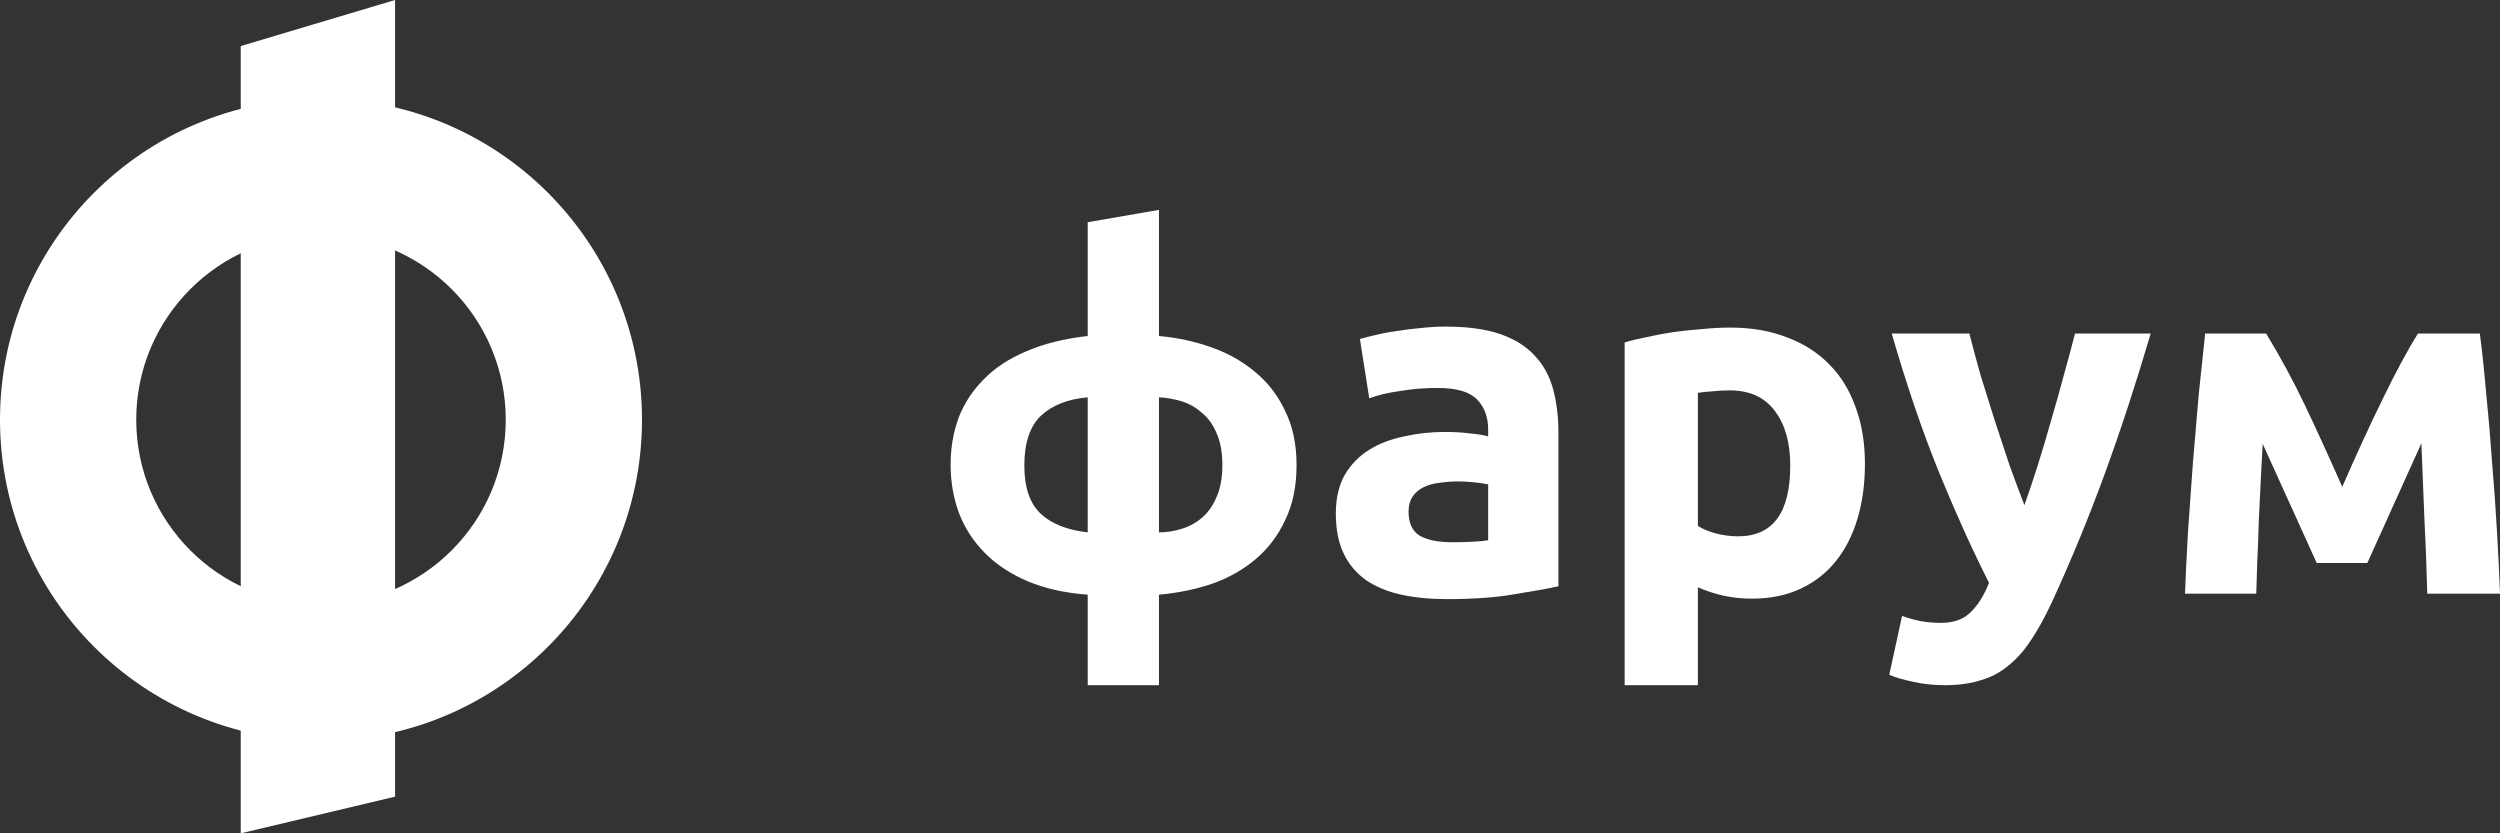
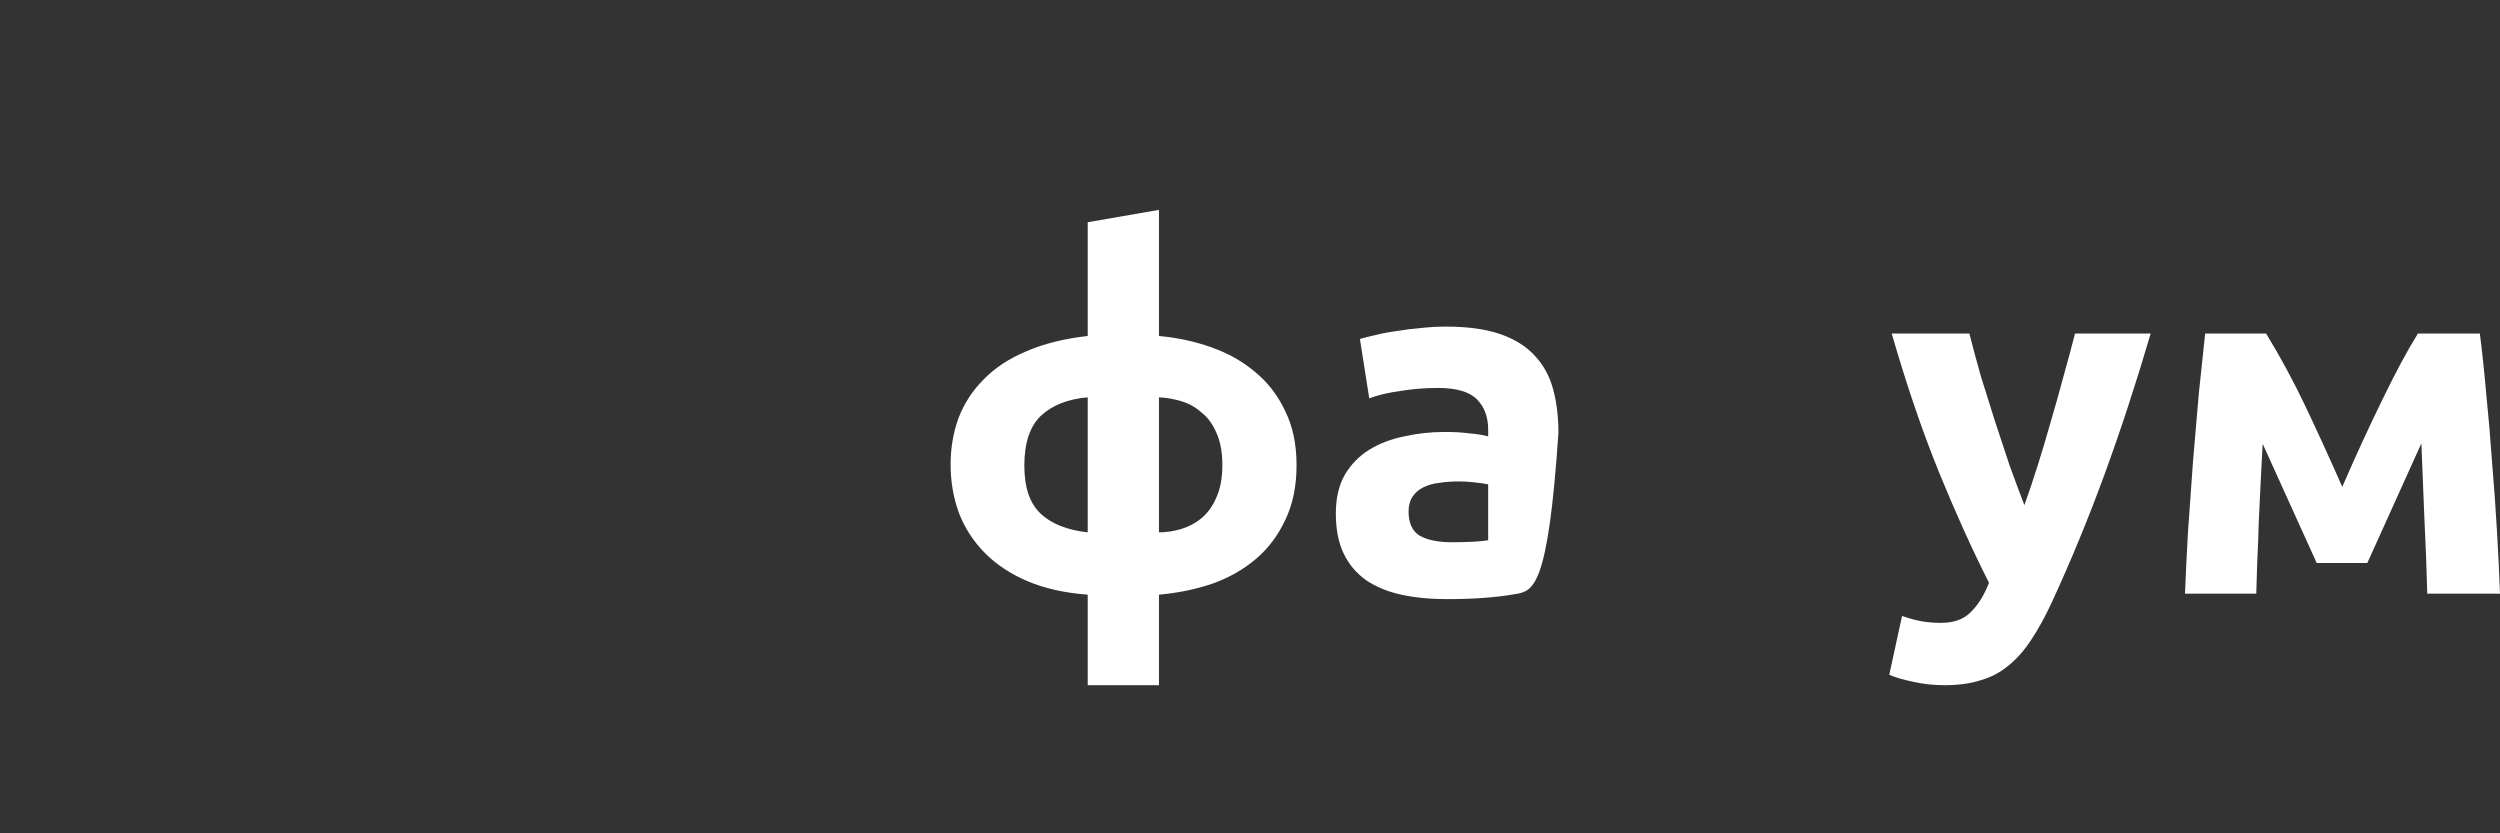
<svg xmlns="http://www.w3.org/2000/svg" width="150" height="50" viewBox="0 0 150 50" fill="none">
  <rect x="0" y="0" width="150" height="50" fill="#333333" stroke="none" />
  <path d="M65.263 23.84C64.084 23.939 63.15 24.305 62.462 24.938C61.794 25.571 61.46 26.57 61.46 27.935C61.46 29.241 61.784 30.2 62.433 30.814C63.081 31.427 64.025 31.803 65.263 31.941V23.84ZM69.538 31.941C69.99 31.941 70.442 31.872 70.894 31.733C71.346 31.595 71.749 31.377 72.103 31.081C72.477 30.764 72.771 30.349 72.988 29.834C73.223 29.32 73.341 28.677 73.341 27.905C73.341 27.134 73.223 26.491 72.988 25.976C72.771 25.462 72.477 25.056 72.103 24.76C71.749 24.443 71.346 24.216 70.894 24.077C70.442 23.939 69.99 23.86 69.538 23.84V31.941ZM69.538 41.111H65.263V35.68C63.907 35.581 62.708 35.314 61.666 34.879C60.644 34.444 59.789 33.88 59.101 33.188C58.413 32.495 57.892 31.694 57.538 30.784C57.204 29.874 57.037 28.904 57.037 27.876C57.037 26.886 57.194 25.957 57.509 25.086C57.843 24.216 58.344 23.444 59.013 22.771C59.681 22.079 60.536 21.515 61.578 21.08C62.619 20.625 63.848 20.318 65.263 20.16V13.334L69.538 12.592V20.16C70.639 20.259 71.69 20.486 72.693 20.842C73.695 21.198 74.57 21.693 75.317 22.326C76.083 22.959 76.683 23.741 77.115 24.671C77.567 25.581 77.793 26.659 77.793 27.905C77.793 29.171 77.567 30.269 77.115 31.199C76.683 32.129 76.093 32.911 75.346 33.544C74.599 34.177 73.725 34.671 72.722 35.028C71.72 35.364 70.658 35.581 69.538 35.68V41.111Z" fill="white" />
-   <path d="M87.108 32.535C87.541 32.535 87.954 32.525 88.347 32.505C88.74 32.485 89.054 32.456 89.29 32.416V29.063C89.113 29.023 88.848 28.983 88.494 28.944C88.14 28.904 87.816 28.885 87.521 28.885C87.108 28.885 86.715 28.914 86.342 28.974C85.988 29.013 85.674 29.102 85.398 29.241C85.123 29.379 84.907 29.567 84.75 29.805C84.593 30.042 84.514 30.339 84.514 30.695C84.514 31.387 84.74 31.872 85.192 32.149C85.664 32.406 86.303 32.535 87.108 32.535ZM86.755 19.596C88.052 19.596 89.133 19.744 89.998 20.041C90.863 20.338 91.551 20.763 92.062 21.317C92.592 21.871 92.966 22.544 93.182 23.335C93.398 24.127 93.506 25.007 93.506 25.976V35.176C92.877 35.314 92.003 35.473 90.882 35.651C89.762 35.849 88.406 35.947 86.814 35.947C85.811 35.947 84.897 35.858 84.072 35.68C83.266 35.502 82.568 35.215 81.978 34.82C81.389 34.404 80.937 33.87 80.622 33.217C80.308 32.564 80.15 31.763 80.15 30.814C80.15 29.903 80.327 29.132 80.681 28.499C81.055 27.866 81.546 27.361 82.155 26.985C82.765 26.609 83.462 26.342 84.249 26.184C85.035 26.006 85.85 25.917 86.696 25.917C87.266 25.917 87.767 25.947 88.199 26.006C88.651 26.046 89.015 26.105 89.29 26.184V25.769C89.29 25.017 89.064 24.413 88.612 23.958C88.16 23.503 87.374 23.276 86.253 23.276C85.507 23.276 84.769 23.335 84.042 23.454C83.315 23.553 82.686 23.701 82.155 23.899L81.595 20.338C81.851 20.259 82.165 20.18 82.538 20.101C82.932 20.002 83.354 19.922 83.806 19.863C84.258 19.784 84.73 19.725 85.222 19.685C85.733 19.626 86.244 19.596 86.755 19.596Z" fill="white" />
-   <path d="M107.415 27.935C107.415 26.57 107.11 25.482 106.501 24.671C105.891 23.84 104.987 23.424 103.788 23.424C103.395 23.424 103.031 23.444 102.697 23.484C102.363 23.503 102.088 23.533 101.872 23.573V31.555C102.147 31.733 102.501 31.882 102.933 32.001C103.385 32.119 103.837 32.179 104.289 32.179C106.373 32.179 107.415 30.764 107.415 27.935ZM111.896 27.816C111.896 29.023 111.749 30.121 111.454 31.11C111.159 32.099 110.727 32.95 110.157 33.662C109.587 34.375 108.879 34.928 108.034 35.324C107.189 35.72 106.216 35.918 105.115 35.918C104.506 35.918 103.936 35.858 103.405 35.74C102.874 35.621 102.363 35.453 101.872 35.235V41.111H97.479V20.546C97.872 20.427 98.324 20.318 98.835 20.219C99.346 20.101 99.877 20.002 100.427 19.922C100.997 19.843 101.567 19.784 102.137 19.744C102.727 19.685 103.287 19.655 103.818 19.655C105.095 19.655 106.235 19.853 107.238 20.249C108.24 20.625 109.085 21.169 109.773 21.881C110.461 22.573 110.982 23.424 111.336 24.433C111.709 25.442 111.896 26.57 111.896 27.816Z" fill="white" />
+   <path d="M87.108 32.535C87.541 32.535 87.954 32.525 88.347 32.505C88.74 32.485 89.054 32.456 89.29 32.416V29.063C89.113 29.023 88.848 28.983 88.494 28.944C88.14 28.904 87.816 28.885 87.521 28.885C87.108 28.885 86.715 28.914 86.342 28.974C85.988 29.013 85.674 29.102 85.398 29.241C85.123 29.379 84.907 29.567 84.75 29.805C84.593 30.042 84.514 30.339 84.514 30.695C84.514 31.387 84.74 31.872 85.192 32.149C85.664 32.406 86.303 32.535 87.108 32.535ZM86.755 19.596C88.052 19.596 89.133 19.744 89.998 20.041C90.863 20.338 91.551 20.763 92.062 21.317C92.592 21.871 92.966 22.544 93.182 23.335C93.398 24.127 93.506 25.007 93.506 25.976C92.877 35.314 92.003 35.473 90.882 35.651C89.762 35.849 88.406 35.947 86.814 35.947C85.811 35.947 84.897 35.858 84.072 35.68C83.266 35.502 82.568 35.215 81.978 34.82C81.389 34.404 80.937 33.87 80.622 33.217C80.308 32.564 80.15 31.763 80.15 30.814C80.15 29.903 80.327 29.132 80.681 28.499C81.055 27.866 81.546 27.361 82.155 26.985C82.765 26.609 83.462 26.342 84.249 26.184C85.035 26.006 85.85 25.917 86.696 25.917C87.266 25.917 87.767 25.947 88.199 26.006C88.651 26.046 89.015 26.105 89.29 26.184V25.769C89.29 25.017 89.064 24.413 88.612 23.958C88.16 23.503 87.374 23.276 86.253 23.276C85.507 23.276 84.769 23.335 84.042 23.454C83.315 23.553 82.686 23.701 82.155 23.899L81.595 20.338C81.851 20.259 82.165 20.18 82.538 20.101C82.932 20.002 83.354 19.922 83.806 19.863C84.258 19.784 84.73 19.725 85.222 19.685C85.733 19.626 86.244 19.596 86.755 19.596Z" fill="white" />
  <path d="M129.041 20.012C128.157 23.019 127.233 25.838 126.27 28.469C125.306 31.1 124.255 33.653 123.115 36.126C122.702 37.016 122.289 37.767 121.877 38.381C121.464 39.014 121.012 39.528 120.52 39.924C120.029 40.339 119.469 40.636 118.84 40.814C118.231 41.012 117.513 41.111 116.688 41.111C116 41.111 115.361 41.042 114.771 40.903C114.201 40.785 113.729 40.646 113.356 40.488L114.123 36.956C114.575 37.115 114.978 37.224 115.331 37.283C115.685 37.342 116.059 37.372 116.452 37.372C117.238 37.372 117.837 37.154 118.25 36.719C118.683 36.303 119.046 35.72 119.341 34.968C118.339 32.99 117.336 30.774 116.334 28.321C115.331 25.848 114.388 23.078 113.503 20.012H118.162C118.358 20.783 118.584 21.624 118.84 22.534C119.115 23.424 119.4 24.334 119.695 25.264C119.99 26.174 120.285 27.064 120.579 27.935C120.894 28.805 121.189 29.597 121.464 30.309C121.719 29.597 121.985 28.805 122.26 27.935C122.535 27.064 122.8 26.174 123.056 25.264C123.331 24.334 123.587 23.424 123.823 22.534C124.078 21.624 124.304 20.783 124.501 20.012H129.041Z" fill="white" />
  <path d="M135.76 26.629C135.72 27.322 135.681 28.073 135.642 28.885C135.602 29.696 135.563 30.517 135.524 31.348C135.504 32.159 135.475 32.94 135.435 33.692C135.416 34.424 135.396 35.067 135.376 35.621H131.101C131.141 34.533 131.199 33.306 131.278 31.941C131.376 30.576 131.475 29.191 131.573 27.787C131.691 26.362 131.809 24.977 131.927 23.632C132.064 22.287 132.192 21.08 132.31 20.012H135.966C136.811 21.396 137.588 22.831 138.295 24.314C139.003 25.798 139.75 27.43 140.536 29.211C141.361 27.312 142.167 25.561 142.953 23.958C143.74 22.336 144.447 21.02 145.076 20.012H148.791C148.929 21.08 149.057 22.287 149.174 23.632C149.312 24.977 149.43 26.362 149.528 27.787C149.646 29.191 149.744 30.576 149.823 31.941C149.902 33.306 149.961 34.533 150 35.621H145.636C145.597 34.078 145.538 32.545 145.46 31.021C145.401 29.498 145.342 28.024 145.283 26.599L142.039 33.781H139.003L135.76 26.629Z" fill="white" />
-   <path fill-rule="evenodd" clip-rule="evenodd" d="M19.259 36.271C25.382 36.271 30.345 31.307 30.345 25.185C30.345 19.063 25.382 14.1 19.259 14.1C13.137 14.1 8.174 19.063 8.174 25.185C8.174 31.307 13.137 36.271 19.259 36.271ZM19.259 44.444C29.896 44.444 38.519 35.822 38.519 25.185C38.519 14.548 29.896 5.926 19.259 5.926C8.623 5.926 0 14.548 0 25.185C0 35.822 8.623 44.444 19.259 44.444Z" fill="white" />
-   <path d="M14.444 2.764L23.704 0V47.799L14.444 50V2.764Z" fill="white" />
</svg>